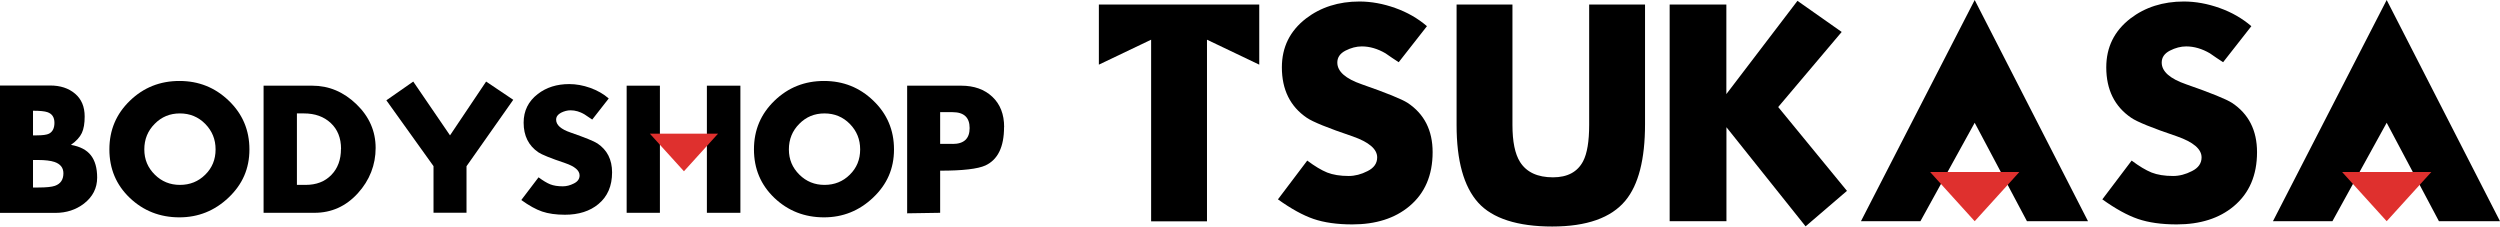
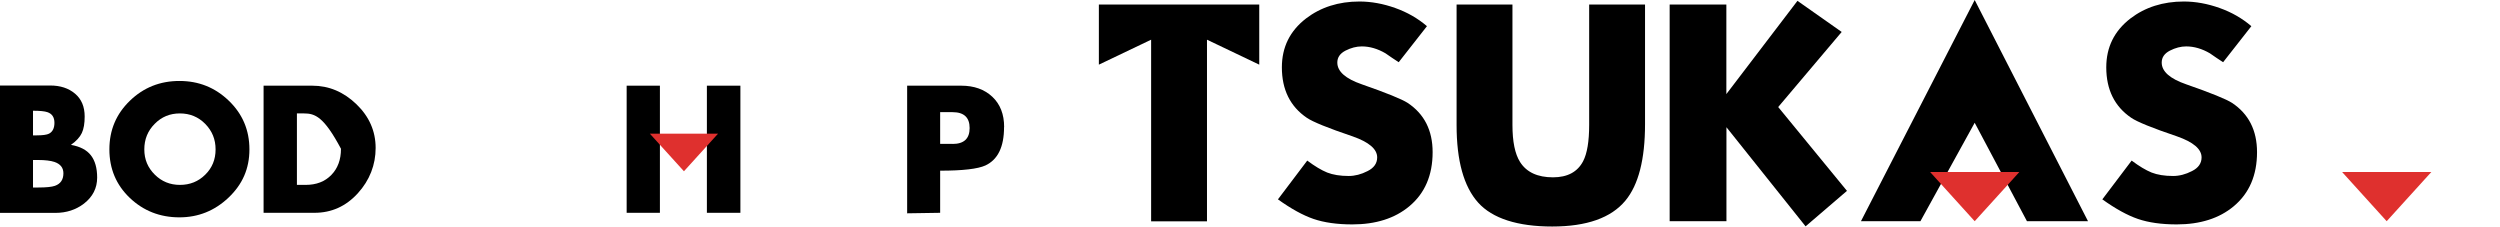
<svg xmlns="http://www.w3.org/2000/svg" width="298" height="27" viewBox="0 0 298 27" fill="none">
  <g clip-path="url(#clip0_4_1513)">
    <path d="M10.093 13.881C10.093 14.713 9.984 15.364 9.754 15.855C9.524 16.346 9.095 16.817 8.456 17.268C9.544 17.459 10.333 17.87 10.832 18.511C11.331 19.153 11.581 20.035 11.581 21.167C11.581 22.43 11.052 23.462 10.004 24.274C9.045 25.006 7.917 25.376 6.599 25.376H0V10.193H5.99C7.188 10.193 8.177 10.513 8.945 11.165C9.714 11.816 10.093 12.718 10.093 13.891V13.881ZM6.489 14.643C6.489 13.981 6.21 13.56 5.651 13.37C5.331 13.259 4.762 13.199 3.934 13.199V16.136H4.383C5.092 16.136 5.581 16.066 5.84 15.935C6.27 15.715 6.489 15.274 6.489 14.643ZM4.582 22.35C5.521 22.35 6.18 22.279 6.549 22.149C7.228 21.909 7.558 21.408 7.558 20.656C7.558 19.994 7.198 19.543 6.489 19.303C6.04 19.153 5.391 19.072 4.553 19.072H3.934V22.35H4.582Z" fill="black" />
    <path d="M21.395 25.908C19.069 25.908 17.102 25.136 15.475 23.592C13.857 22.049 13.039 20.125 13.039 17.81C13.039 15.494 13.857 13.58 15.485 12.007C17.112 10.433 19.079 9.651 21.385 9.651C23.691 9.651 25.638 10.433 27.275 12.007C28.913 13.58 29.731 15.514 29.731 17.81C29.731 20.105 28.902 21.979 27.245 23.552C25.588 25.126 23.631 25.908 21.385 25.908H21.395ZM21.455 22.039C22.633 22.039 23.641 21.638 24.46 20.826C25.288 20.015 25.698 19.012 25.698 17.81C25.698 16.607 25.288 15.615 24.47 14.773C23.651 13.941 22.643 13.52 21.445 13.52C20.247 13.52 19.258 13.931 18.44 14.763C17.611 15.595 17.202 16.607 17.202 17.81C17.202 19.012 17.621 19.994 18.45 20.816C19.278 21.638 20.277 22.039 21.445 22.039H21.455Z" fill="black" />
-     <path d="M37.219 10.213C39.206 10.213 40.963 10.954 42.49 12.428C44.018 13.901 44.776 15.645 44.776 17.639C44.776 19.634 44.068 21.488 42.65 23.041C41.232 24.595 39.515 25.366 37.489 25.366H31.419V10.213H37.209H37.219ZM40.653 17.749C40.653 16.457 40.244 15.424 39.425 14.663C38.607 13.901 37.548 13.52 36.23 13.52H35.392V22.039H36.43C37.708 22.039 38.726 21.648 39.495 20.856C40.264 20.065 40.643 19.032 40.643 17.749H40.653Z" fill="black" />
-     <path d="M51.675 19.804L46.054 11.957L49.259 9.722L53.642 16.136L57.945 9.722L61.179 11.896L55.608 19.814V25.356H51.675V19.794V19.804Z" fill="black" />
-     <path d="M72.561 11.736L70.594 14.252C70.275 14.041 69.965 13.841 69.666 13.63C69.126 13.31 68.567 13.149 68.008 13.149C67.629 13.149 67.249 13.249 66.87 13.44C66.491 13.64 66.291 13.911 66.291 14.272C66.291 14.893 66.86 15.404 68.008 15.795C69.735 16.396 70.804 16.827 71.213 17.098C72.371 17.87 72.96 19.022 72.96 20.546C72.96 22.169 72.421 23.422 71.333 24.324C70.325 25.166 68.987 25.597 67.339 25.597C66.271 25.597 65.363 25.467 64.624 25.216C63.885 24.965 63.056 24.505 62.138 23.843L64.195 21.137C64.724 21.528 65.183 21.808 65.582 21.969C65.982 22.129 66.491 22.209 67.09 22.209C67.519 22.209 67.958 22.099 68.408 21.869C68.857 21.648 69.087 21.327 69.087 20.907C69.087 20.325 68.517 19.834 67.369 19.443C65.642 18.862 64.574 18.431 64.165 18.15C63.007 17.359 62.417 16.186 62.417 14.623C62.417 13.209 62.977 12.077 64.105 11.205C65.133 10.413 66.381 10.022 67.849 10.022C68.677 10.022 69.506 10.173 70.354 10.473C71.193 10.774 71.942 11.195 72.571 11.746L72.561 11.736Z" fill="black" />
+     <path d="M37.219 10.213C39.206 10.213 40.963 10.954 42.49 12.428C44.018 13.901 44.776 15.645 44.776 17.639C44.776 19.634 44.068 21.488 42.65 23.041C41.232 24.595 39.515 25.366 37.489 25.366H31.419V10.213H37.209H37.219ZM40.653 17.749C38.607 13.901 37.548 13.52 36.23 13.52H35.392V22.039H36.43C37.708 22.039 38.726 21.648 39.495 20.856C40.264 20.065 40.643 19.032 40.643 17.749H40.653Z" fill="black" />
    <path d="M84.261 10.213H88.255V25.366H84.261V10.213ZM78.661 17.379V25.366H74.697V10.213H78.661V17.379Z" fill="black" />
-     <path d="M98.229 25.908C95.902 25.908 93.936 25.136 92.308 23.592C90.691 22.049 89.872 20.125 89.872 17.81C89.872 15.494 90.691 13.58 92.318 12.007C93.946 10.433 95.912 9.651 98.219 9.651C100.525 9.651 102.472 10.433 104.109 12.007C105.746 13.58 106.565 15.514 106.565 17.81C106.565 20.105 105.736 21.979 104.079 23.552C102.422 25.126 100.465 25.908 98.219 25.908H98.229ZM98.288 22.039C99.466 22.039 100.475 21.638 101.294 20.826C102.122 20.015 102.531 19.012 102.531 17.81C102.531 16.607 102.122 15.615 101.304 14.773C100.485 13.941 99.477 13.52 98.278 13.52C97.081 13.52 96.092 13.931 95.273 14.763C94.445 15.595 94.035 16.607 94.035 17.81C94.035 19.012 94.455 19.994 95.283 20.816C96.112 21.638 97.11 22.039 98.278 22.039H98.288Z" fill="black" />
    <path d="M119.683 15.154C119.683 17.509 118.945 19.032 117.457 19.724C116.558 20.135 114.761 20.345 112.066 20.345V25.366L108.132 25.427V10.213H114.572C116.109 10.213 117.347 10.654 118.286 11.536C119.224 12.418 119.693 13.62 119.693 15.144L119.683 15.154ZM113.553 17.158C114.901 17.158 115.58 16.527 115.58 15.264C115.58 14.001 114.901 13.37 113.553 13.37H112.066V17.148H113.553V17.158Z" fill="black" />
    <path d="M81.526 20.415L85.589 15.935H77.463L81.526 20.415Z" fill="#DF302E" />
    <path d="M150.103 7.707L143.873 4.731V26.379H137.214V4.731L130.985 7.707V0.541H150.103V7.707Z" fill="black" />
    <path d="M170.08 3.137L166.726 7.416C166.187 7.066 165.658 6.715 165.149 6.354C164.22 5.813 163.282 5.532 162.323 5.532C161.684 5.532 161.035 5.703 160.386 6.033C159.727 6.374 159.408 6.845 159.408 7.457C159.408 8.519 160.386 9.381 162.333 10.052C165.268 11.075 167.095 11.816 167.794 12.267C169.771 13.58 170.769 15.534 170.769 18.14C170.769 20.896 169.841 23.041 167.994 24.585C166.267 26.028 164 26.749 161.195 26.749C159.378 26.749 157.831 26.529 156.573 26.098C155.315 25.667 153.897 24.885 152.33 23.763L155.824 19.142C156.722 19.814 157.511 20.285 158.2 20.566C158.889 20.836 159.737 20.977 160.766 20.977C161.505 20.977 162.253 20.786 163.012 20.395C163.781 20.015 164.16 19.463 164.16 18.762C164.16 17.77 163.182 16.938 161.235 16.256C158.3 15.264 156.473 14.522 155.774 14.041C153.797 12.698 152.799 10.694 152.799 8.028C152.799 5.622 153.757 3.688 155.674 2.205C157.431 0.862 159.558 0.18 162.044 0.18C163.451 0.18 164.869 0.441 166.307 0.952C167.744 1.463 169.002 2.185 170.09 3.117L170.08 3.137Z" fill="black" />
    <path d="M180.284 14.893C180.284 16.878 180.583 18.351 181.192 19.313C181.961 20.526 183.269 21.137 185.116 21.137C186.843 21.137 188.041 20.495 188.71 19.213C189.189 18.291 189.429 16.847 189.429 14.893V0.541H196.088V14.803C196.088 18.992 195.309 22.039 193.741 23.923C192.044 25.968 189.139 27 185.026 27C180.913 27 177.897 26.048 176.19 24.144C174.483 22.239 173.625 19.163 173.625 14.903V0.541H180.284V14.893Z" fill="black" />
    <path d="M199.023 26.369V0.541H205.782V11.215L214.258 0.1L219.529 3.808L211.961 12.758L220.158 22.751L215.226 26.98L205.792 15.164V26.369H199.033H199.023Z" fill="black" />
    <path d="M241.613 26.369H248.891L235.383 0L221.825 26.369H228.914L235.383 14.633L241.613 26.369Z" fill="black" />
    <path d="M268.349 3.137L264.994 7.416C264.455 7.066 263.926 6.715 263.417 6.354C262.488 5.813 261.55 5.532 260.591 5.532C259.953 5.532 259.304 5.703 258.655 6.033C257.996 6.374 257.676 6.845 257.676 7.457C257.676 8.519 258.655 9.381 260.601 10.052C263.537 11.075 265.364 11.816 266.062 12.267C268.039 13.58 269.038 15.534 269.038 18.14C269.038 20.896 268.109 23.041 266.262 24.585C264.535 26.028 262.269 26.749 259.463 26.749C257.646 26.749 256.099 26.529 254.841 26.098C253.583 25.667 252.165 24.885 250.598 23.763L254.092 19.142C254.991 19.814 255.779 20.285 256.468 20.566C257.157 20.836 258.006 20.977 259.034 20.977C259.773 20.977 260.522 20.786 261.28 20.395C262.049 20.015 262.428 19.463 262.428 18.762C262.428 17.77 261.45 16.938 259.503 16.256C256.568 15.264 254.741 14.522 254.042 14.041C252.065 12.698 251.067 10.694 251.067 8.028C251.067 5.622 252.026 3.688 253.942 2.205C255.7 0.862 257.826 0.18 260.312 0.18C261.72 0.18 263.137 0.441 264.575 0.952C266.013 1.463 267.27 2.185 268.359 3.117L268.349 3.137Z" fill="black" />
    <path d="M235.383 26.369L240.704 20.506H230.072L235.383 26.369Z" fill="#DF302E" />
-     <path d="M290.722 26.369H298L284.492 0L270.935 26.369H278.023L284.492 14.633L290.722 26.369Z" fill="black" />
    <path d="M284.492 26.369L289.813 20.506H279.181L284.492 26.369Z" fill="#DF302E" />
  </g>
  <defs>
    <clipPath id="clip0_4_1513">
      <rect width="298" height="27" fill="white" />
    </clipPath>
  </defs>
</svg>